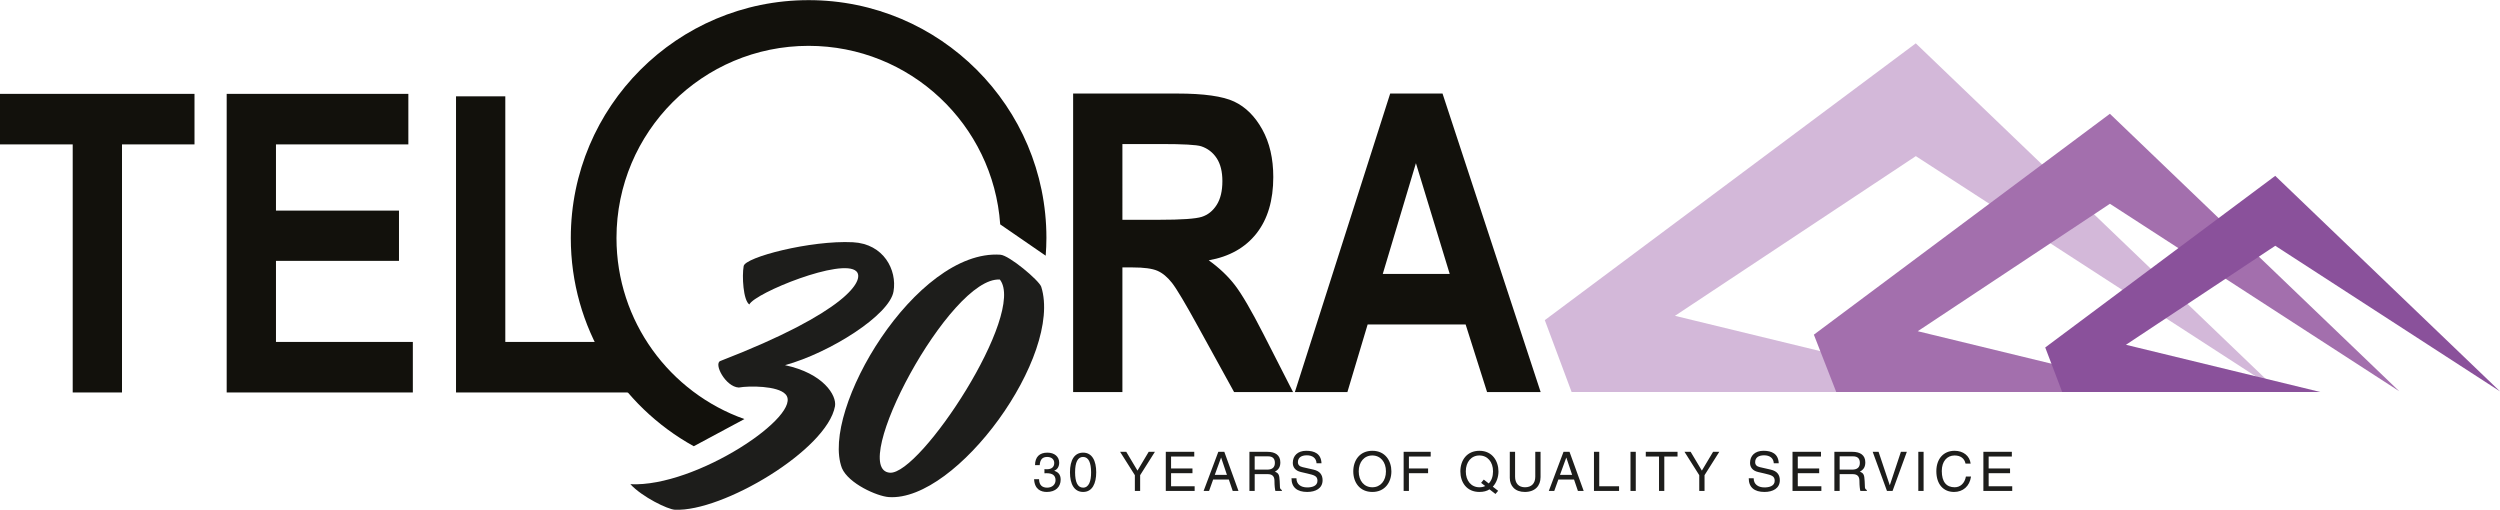
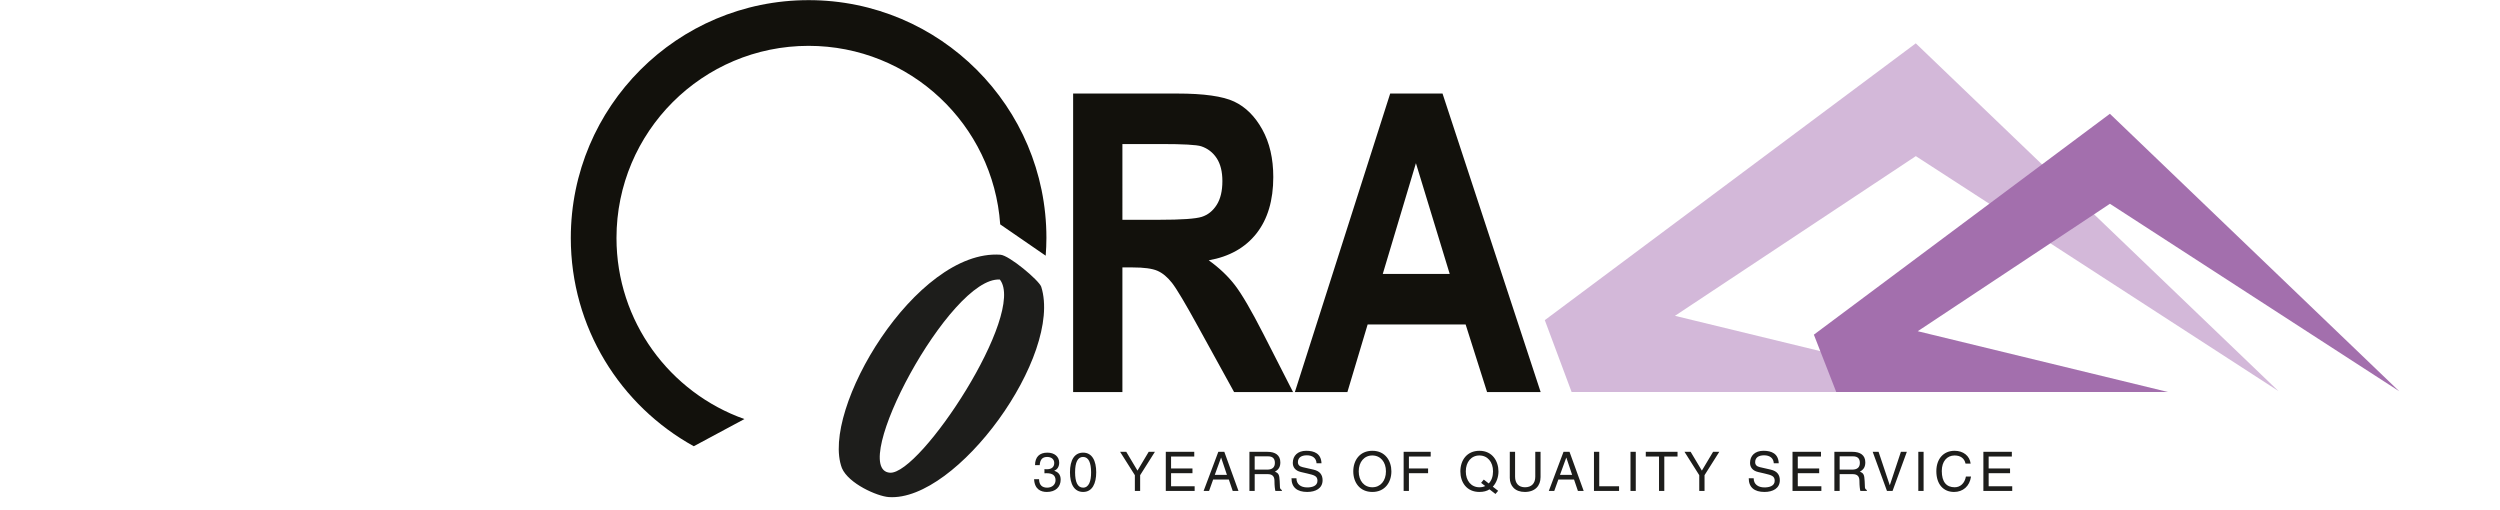
<svg xmlns="http://www.w3.org/2000/svg" xml:space="preserve" width="773.299" height="157.684" viewBox="0 0 773.299 157.684">
  <defs>
    <clipPath clipPathUnits="userSpaceOnUse" id="a">
      <path d="M0 163.98h622.298V0H0Z" />
    </clipPath>
  </defs>
  <path d="M704.727 120.945 592.587 13.408l-114.75 85.619 8.294 22.23h129.003L518.098 97.69l74.504-49.394z" fill="#d3b8d9" />
  <path d="M742.122 121.012 652.63 35.196l-91.566 68.323 6.924 17.739H670.63l-77.431-18.807 59.441-39.415z" fill="#a36fad" />
-   <path d="m773.299 121.065-69.528-66.67-71.14 53.085 5.242 13.777h79.879l-60.155-14.608 46.187-30.624z" fill="#8a519b" />
-   <path d="M22.49 121.396V44.664H0V29.04h60.164v15.624H37.737v76.732ZM70.118 121.396V29.04h56.194v15.624H85.364V65.14h38.051V80.7h-38.05v25.073h42.334v15.624ZM141.055 121.396v-91.6h15.246v75.976h38.052v15.624Z" fill="#12110c" />
  <g clip-path="url(#a)" transform="matrix(1.333 0 0 -1.333 -43.473 177.139)">
    <path d="M293.065 81.887h8.505c5.198 0 8.505.229 9.922.685 1.418.457 2.568 1.378 3.449 2.764.882 1.386 1.324 3.229 1.324 5.529 0 2.204-.442 3.976-1.324 5.315-.881 1.338-2.08 2.26-3.59 2.764-1.072.346-4.174.52-9.31.52h-8.976ZM281.63 41.914v69.267h24.144c6.173 0 10.584-.622 13.23-1.866 2.645-1.244 4.82-3.402 6.52-6.473 1.702-3.071 2.552-6.75 2.552-11.033 0-5.418-1.3-9.78-3.898-13.088-2.599-3.307-6.292-5.386-11.08-6.236 2.457-1.765 4.488-3.694 6.094-5.788 1.608-2.096 3.796-5.852 6.57-11.27l6.898-13.513h-13.68l-8.3 15.073c-2.987 5.449-5.016 8.859-6.086 10.229-1.071 1.37-2.205 2.316-3.402 2.835-1.198.52-3.12.78-5.765.78h-2.363V41.914zM369.016 69.319l-7.842 25.704-7.695-25.704Zm21.1-27.404h-12.433L372.708 57.6h-22.737l-4.696-15.686h-12.19l22.118 69.267h12.145zM193.599 29.339l11.75 6.307c-17.292 6.131-29.682 22.626-29.682 42.022 0 24.622 19.96 44.581 44.579 44.581 23.563 0 42.842-18.278 44.462-41.426l10.556-7.268c.1 1.36.168 2.728.168 4.113 0 30.479-24.708 55.186-55.184 55.186-30.482 0-55.182-24.707-55.182-55.186 0-20.813 11.522-38.928 28.533-48.329" fill="#12110c" />
-     <path d="M214.769 48.149c8.895-1.883 12.026-7.002 11.604-9.517-1.841-10.159-26.151-24.583-37.177-24.025-1.616.082-7.516 2.916-10.311 5.923 15.288-.773 40.467 16.253 35.986 20.89-1.816 1.965-8.448 1.97-10.828 1.54-3.087.156-5.907 5.59-4.257 6.168 29.464 11.407 33.523 18.809 31.56 20.782-3.226 3.25-23.538-4.983-24.854-7.672-1.425.954-1.73 6.592-1.319 8.886.253 2.082 15.634 6.044 25.336 5.553 7.203-.364 10.284-6.473 9.445-11.392-.866-5.469-14.722-14.248-25.185-17.136" fill="#1d1d1b" />
    <path d="M264.63 68.016c-11.567.796-35.446-44.136-25.511-44.82 7.077-.488 31.668 36.931 25.512 44.82M238.866 17.54c-2.721.188-9.355 3.133-10.886 6.721-5.094 13.39 17.177 50.868 36.774 49.52 2.042-.142 8.893-5.889 9.47-7.42 5.054-15.974-19.571-49.908-35.358-48.82M277.26 23.684v-.025c.858-.329 1.478-.834 1.478-2.072 0-1.668-1.163-2.856-3.209-2.856-1.34 0-2.843.57-2.957 2.957h1.15c.025-1.428.783-1.959 1.882-1.959 1.188 0 1.946.76 1.946 1.72 0 1.098-.683 1.63-2.047 1.63-.126 0-.328-.014-.53-.014v.96c.163-.012.378-.025.568-.025 1.112 0 1.705.531 1.705 1.453 0 .81-.593 1.402-1.642 1.402-1.15 0-1.655-.657-1.73-1.907h-1.087c.012 1.92 1.048 2.905 2.868 2.905 1.667 0 2.741-.947 2.741-2.337 0-.947-.48-1.617-1.137-1.832M285.8 23.293c-.014 2.21-.557 3.563-1.87 3.563-1.227 0-1.845-1.251-1.845-3.563 0-2.224.568-3.563 1.857-3.563 1.314 0 1.87 1.453 1.857 3.563m-1.845-4.561c-2.059 0-3.057 1.807-3.057 4.56 0 2.856 1.048 4.562 3.057 4.562 2.085 0 3.032-1.895 3.032-4.561 0-2.577-.896-4.561-3.032-4.561M293.96 28.043l2.603-4.359 2.601 4.36h1.442l-3.425-5.42v-3.652h-1.226v3.651l-3.423 5.42ZM309.739 28.043v-1.086h-5.382v-2.78h4.965V23.09h-4.965v-3.032h5.47v-1.086h-6.695v9.071ZM315.954 26.692l-1.453-3.993h2.817l-1.34 3.992Zm.758 1.352 3.285-9.072h-1.34l-.896 2.64h-3.64l-.946-2.64h-1.264l3.41 9.072zM326.654 23.912c1.213 0 1.794.543 1.794 1.567 0 .934-.455 1.516-1.566 1.516h-3.122v-3.083Zm.076 4.13c1.82 0 2.982-.782 2.982-2.437 0-1.048-.367-1.668-1.264-2.173.82-.316 1.049-.645 1.112-2.161l.063-1.465c.012-.29.177-.493.442-.632v-.202h-1.503c-.09.303-.215 1.125-.215 2.35 0 1.175-.644 1.542-1.58 1.542h-3.007v-3.892h-1.224v9.07zM339.262 25.39h-1.15c-.05 1.175-.922 1.845-2.249 1.845-1.288 0-2.072-.543-2.072-1.592 0-.607.354-.985 1.074-1.15l2.54-.581c1.503-.341 2.11-1.226 2.11-2.463 0-1.883-1.618-2.717-3.564-2.717-2.325 0-3.65 1.049-3.65 3.17h1.15v-.024c0-1.34.997-2.097 2.5-2.097 1.037 0 2.375.29 2.375 1.54 0 1.088-.694 1.302-2.31 1.68l-1.53.355c-1.327.304-1.883 1.137-1.883 2.123 0 1.667 1.15 2.805 3.121 2.805 1.883 0 3.45-.658 3.538-2.894M354.218 23.507c0 2.198-1.276 3.69-3.17 3.69-1.858 0-3.147-1.492-3.147-3.69s1.263-3.689 3.16-3.689c1.893 0 3.157 1.503 3.157 3.69m-3.146-4.777c-2.944 0-4.434 2.224-4.434 4.776 0 2.565 1.503 4.776 4.422 4.776 3.032 0 4.422-2.376 4.422-4.776 0-2.552-1.517-4.776-4.41-4.776M364.603 28.043v-1.086h-5.054v-2.78h4.448V23.09h-4.448v-4.118h-1.225v9.071ZM377.248 20.109l-.947.733.619.758 1.149-.897c.645.644.998 1.642.998 2.804 0 2.199-1.276 3.69-3.171 3.69-1.857 0-3.146-1.491-3.146-3.69 0-2.198 1.264-3.689 3.159-3.689.505 0 .947.089 1.339.291m-5.761 3.398c0 2.565 1.503 4.776 4.422 4.776 3.032 0 4.422-2.425 4.422-4.826 0-1.225-.442-2.59-1.314-3.5l1.238-.96-.62-.733-1.39 1.074c-.593-.392-1.376-.606-2.336-.606-2.944 0-4.422 2.223-4.422 4.775M384.183 28.043v-5.76c0-1.53.81-2.465 2.3-2.465 1.503 0 2.387.897 2.387 2.44v5.785h1.226v-5.862c0-1.996-1.25-3.45-3.65-3.45-2.25 0-3.489 1.378-3.489 3.273v6.04ZM396.058 26.692l-1.453-3.993h2.817l-1.339 3.992Zm.758 1.352 3.285-9.072h-1.339l-.897 2.64h-3.639l-.947-2.64h-1.264l3.411 9.072zM403.713 28.043v-7.985h4.6v-1.086h-5.826v9.071ZM412.19 18.972h-1.226v9.071h1.226zM421.88 28.043v-1.086h-3.07v-7.985h-1.226v7.985h-3.07v1.086ZM424.924 28.043l2.603-4.359 2.602 4.36h1.44l-3.423-5.42v-3.652h-1.226v3.651l-3.424 5.42ZM445.364 25.39h-1.149c-.05 1.175-.922 1.845-2.249 1.845-1.289 0-2.072-.543-2.072-1.592 0-.607.354-.985 1.074-1.15l2.54-.581c1.502-.341 2.11-1.226 2.11-2.463 0-1.883-1.618-2.717-3.564-2.717-2.325 0-3.65 1.049-3.65 3.17h1.148v-.024c0-1.34 1-2.097 2.502-2.097 1.037 0 2.375.29 2.375 1.54 0 1.088-.694 1.302-2.31 1.68l-1.53.355c-1.327.304-1.883 1.137-1.883 2.123 0 1.667 1.15 2.805 3.121 2.805 1.883 0 3.45-.658 3.537-2.894M455.168 28.043v-1.086h-5.382v-2.78h4.965V23.09h-4.965v-3.032h5.471v-1.086h-6.696v9.071ZM462.394 23.912c1.213 0 1.794.543 1.794 1.567 0 .934-.454 1.516-1.566 1.516H459.5v-3.083Zm.076 4.13c1.82 0 2.982-.782 2.982-2.437 0-1.048-.367-1.668-1.264-2.173.82-.316 1.049-.645 1.112-2.161l.063-1.465c.012-.29.177-.493.442-.632v-.202h-1.503c-.09.303-.215 1.125-.215 2.35 0 1.175-.644 1.542-1.58 1.542H459.5v-3.892h-1.225v9.07zM468.532 28.043l2.59-7.732h.025l2.565 7.732h1.378l-3.31-9.07h-1.303l-3.309 9.07ZM478.979 18.972h-1.226v9.071h1.226zM488.708 25.314c-.253 1.213-1.162 1.883-2.54 1.883-1.769 0-2.969-1.378-2.969-3.6 0-2.528 1.062-3.779 2.994-3.779 1.302 0 2.326.922 2.603 2.49h1.187c-.315-2.275-1.894-3.577-3.941-3.577-2.438 0-4.106 1.744-4.106 4.814 0 2.855 1.655 4.738 4.232 4.738 2.009 0 3.5-1.162 3.727-2.969zM499.458 28.043v-1.086h-5.382v-2.78h4.965V23.09h-4.965v-3.032h5.47v-1.086h-6.695v9.071Z" fill="#1d1d1b" />
  </g>
</svg>